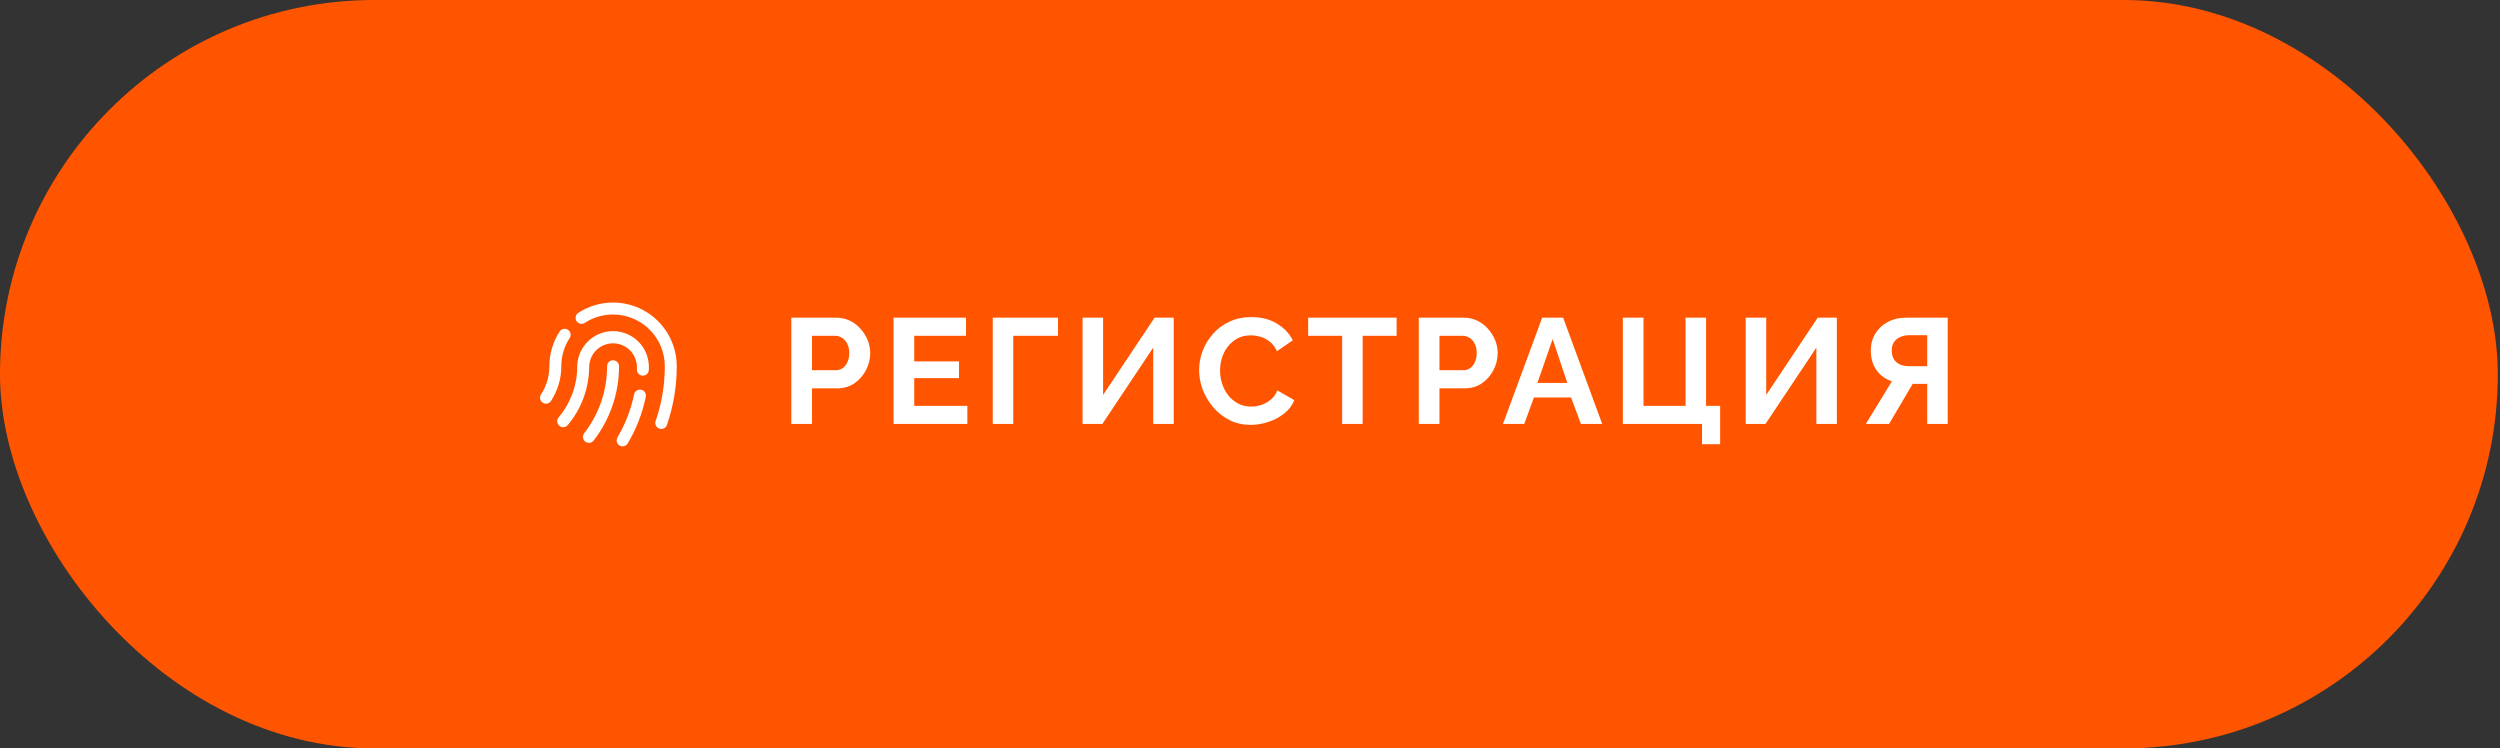
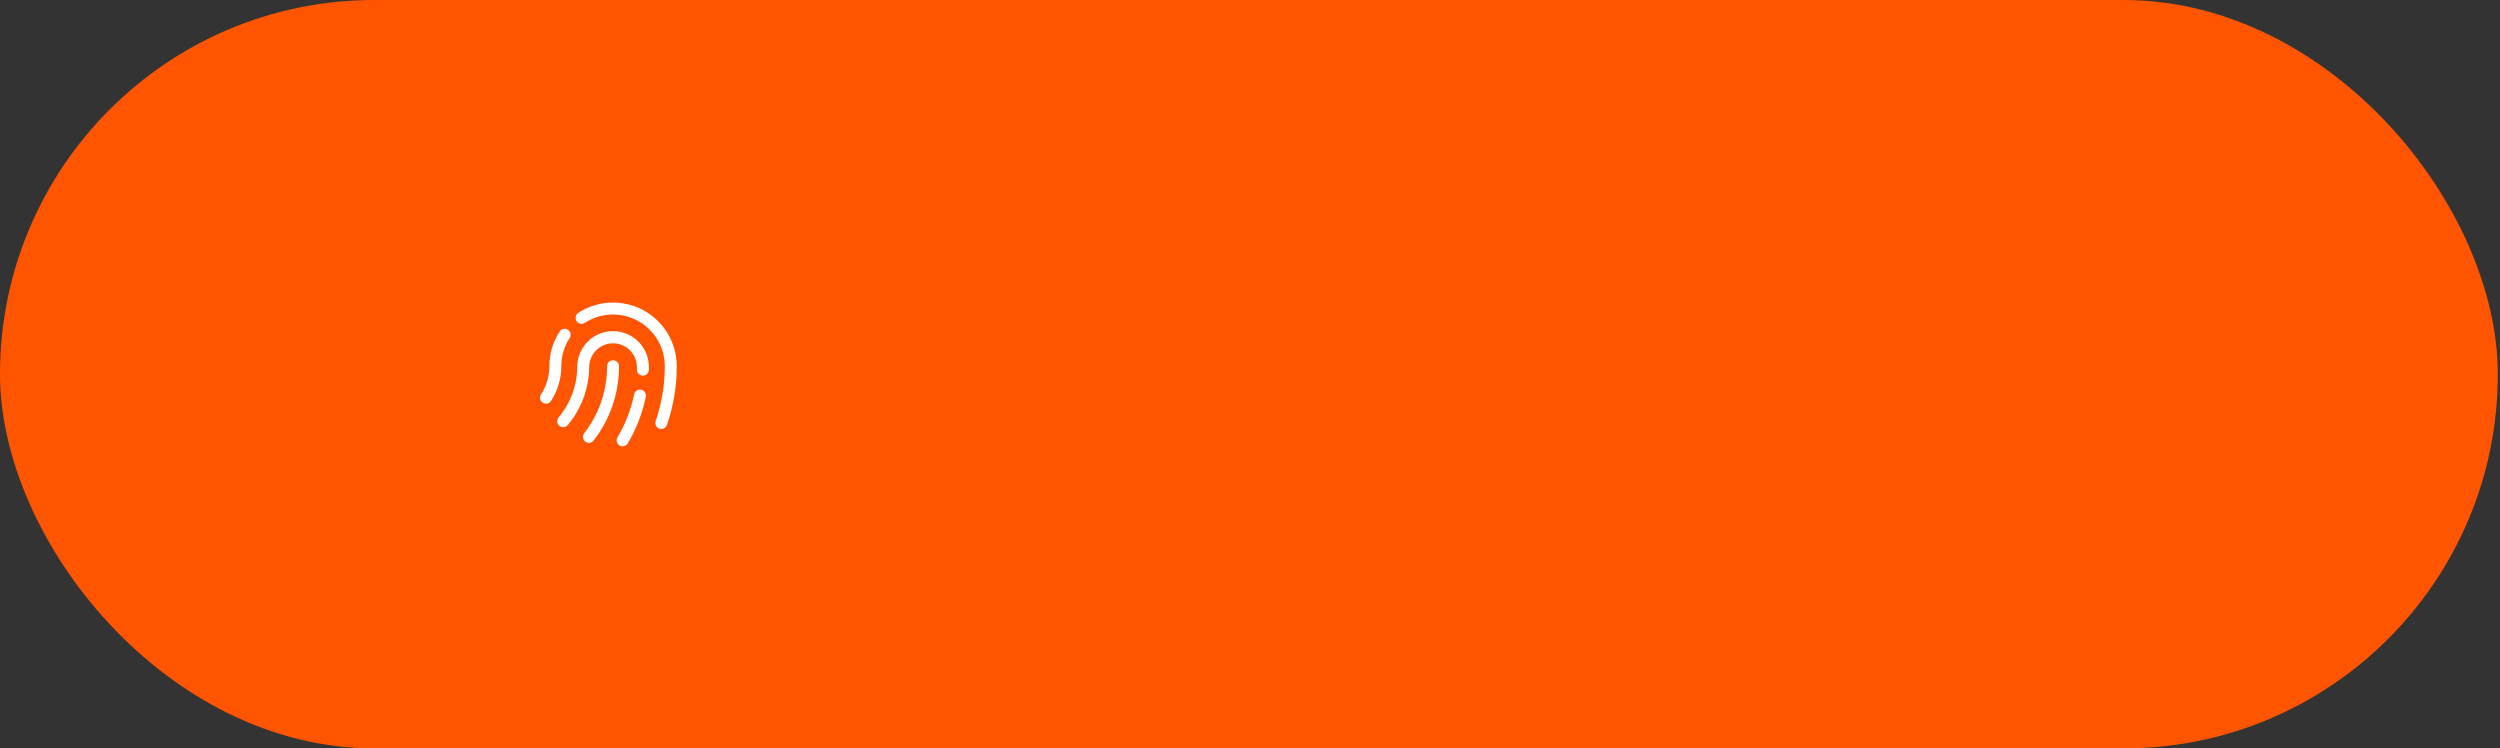
<svg xmlns="http://www.w3.org/2000/svg" width="314" height="94" viewBox="0 0 314 94" fill="none">
  <rect x="0" y="0" width="314" height="94" fill="#333333" stroke="none" />
  <rect width="313.725" height="94" rx="47" fill="#FF5500" />
-   <path d="M99.391 53.25V39.902H105.05C105.664 39.902 106.228 40.027 106.742 40.278C107.256 40.529 107.701 40.867 108.077 41.293C108.465 41.719 108.766 42.196 108.979 42.722C109.192 43.248 109.299 43.787 109.299 44.339C109.299 45.091 109.123 45.805 108.772 46.482C108.421 47.159 107.939 47.71 107.325 48.136C106.711 48.562 105.984 48.776 105.144 48.776H101.986V53.25H99.391ZM101.986 46.501H104.994C105.307 46.501 105.589 46.413 105.84 46.238C106.09 46.062 106.291 45.812 106.441 45.486C106.592 45.147 106.667 44.765 106.667 44.339C106.667 43.875 106.579 43.48 106.404 43.154C106.241 42.828 106.021 42.584 105.746 42.421C105.482 42.258 105.194 42.177 104.881 42.177H101.986V46.501ZM121.501 50.975V53.25H112.232V39.902H121.332V42.177H114.827V45.392H120.448V47.497H114.827V50.975H121.501ZM124.689 53.25V39.902H132.886V42.177H127.265V53.25H124.689ZM135.971 53.25V39.902H138.547V49.603L145.014 39.902H147.42V53.25H144.845V43.662L138.453 53.25H135.971ZM150.609 46.482C150.609 45.667 150.753 44.871 151.041 44.094C151.342 43.305 151.774 42.59 152.338 41.951C152.902 41.3 153.592 40.786 154.406 40.41C155.221 40.021 156.149 39.827 157.189 39.827C158.417 39.827 159.476 40.096 160.366 40.635C161.268 41.174 161.939 41.876 162.378 42.741L160.385 44.113C160.159 43.612 159.865 43.217 159.501 42.929C159.138 42.628 158.749 42.421 158.336 42.308C157.922 42.183 157.515 42.12 157.114 42.12C156.462 42.12 155.892 42.252 155.403 42.515C154.927 42.778 154.526 43.123 154.2 43.549C153.874 43.975 153.629 44.452 153.466 44.978C153.316 45.504 153.241 46.031 153.241 46.557C153.241 47.146 153.335 47.717 153.523 48.268C153.711 48.807 153.974 49.289 154.312 49.716C154.663 50.129 155.077 50.461 155.553 50.712C156.042 50.95 156.575 51.069 157.151 51.069C157.565 51.069 157.985 51 158.411 50.862C158.837 50.724 159.232 50.505 159.595 50.204C159.959 49.904 160.241 49.515 160.441 49.039L162.566 50.261C162.302 50.925 161.87 51.489 161.268 51.953C160.679 52.416 160.015 52.767 159.276 53.006C158.536 53.244 157.803 53.363 157.076 53.363C156.124 53.363 155.252 53.169 154.463 52.78C153.673 52.379 152.99 51.852 152.414 51.201C151.85 50.536 151.405 49.797 151.079 48.982C150.766 48.155 150.609 47.322 150.609 46.482ZM175.416 42.177H171.149V53.25H168.573V42.177H164.306V39.902H175.416V42.177ZM178.201 53.25V39.902H183.86C184.474 39.902 185.038 40.027 185.552 40.278C186.066 40.529 186.511 40.867 186.887 41.293C187.276 41.719 187.576 42.196 187.789 42.722C188.002 43.248 188.109 43.787 188.109 44.339C188.109 45.091 187.934 45.805 187.583 46.482C187.232 47.159 186.749 47.71 186.135 48.136C185.521 48.562 184.794 48.776 183.954 48.776H180.796V53.25H178.201ZM180.796 46.501H183.804C184.117 46.501 184.399 46.413 184.65 46.238C184.9 46.062 185.101 45.812 185.251 45.486C185.402 45.147 185.477 44.765 185.477 44.339C185.477 43.875 185.389 43.48 185.214 43.154C185.051 42.828 184.832 42.584 184.556 42.421C184.293 42.258 184.004 42.177 183.691 42.177H180.796V46.501ZM193.698 39.902H196.33L201.237 53.25H198.567L197.326 49.922H192.664L191.442 53.25H188.772L193.698 39.902ZM196.856 48.099L195.014 42.59L193.096 48.099H196.856ZM213.774 55.788V53.25H203.829V39.902H206.423V50.975H211.706V39.902H214.282V50.975H216.049V55.788H213.774ZM219.261 53.25V39.902H221.837V49.603L228.304 39.902H230.71V53.25H228.135V43.662L221.743 53.25H219.261ZM234.35 53.25L237.621 47.892C236.794 47.616 236.142 47.14 235.666 46.463C235.202 45.774 234.97 44.959 234.97 44.019C234.97 43.23 235.158 42.528 235.534 41.914C235.91 41.287 236.43 40.798 237.095 40.447C237.759 40.084 238.536 39.902 239.426 39.902H244.634V53.25H242.058V48.212H240.704C240.629 48.212 240.548 48.212 240.46 48.212C240.385 48.212 240.31 48.212 240.234 48.212L237.264 53.25H234.35ZM239.727 45.993H242.058V42.102H239.764C239.376 42.102 239.012 42.177 238.674 42.327C238.348 42.465 238.085 42.678 237.884 42.966C237.696 43.242 237.602 43.593 237.602 44.019C237.602 44.445 237.69 44.809 237.866 45.11C238.041 45.398 238.292 45.617 238.618 45.768C238.943 45.918 239.313 45.993 239.727 45.993Z" fill="white" />
  <path fill-rule="evenodd" clip-rule="evenodd" d="M77 39.5C75.69 39.5 74.474 39.886 73.454 40.551C73.287 40.659 73.085 40.696 72.891 40.655C72.697 40.614 72.528 40.497 72.419 40.331C72.311 40.165 72.273 39.963 72.313 39.769C72.353 39.575 72.469 39.405 72.634 39.295C73.841 38.509 75.239 38.063 76.678 38.005C78.118 37.948 79.547 38.279 80.813 38.966C82.08 39.653 83.138 40.669 83.874 41.907C84.611 43.145 85 44.56 85 46C85.003 48.502 84.588 50.986 83.772 53.351C83.742 53.447 83.693 53.536 83.628 53.613C83.563 53.689 83.484 53.752 83.394 53.797C83.305 53.842 83.207 53.869 83.107 53.876C83.006 53.883 82.906 53.869 82.811 53.836C82.716 53.804 82.629 53.752 82.554 53.685C82.48 53.618 82.419 53.536 82.377 53.445C82.334 53.355 82.31 53.256 82.307 53.156C82.303 53.055 82.319 52.955 82.355 52.861C83.116 50.654 83.503 48.335 83.5 46C83.5 45.147 83.332 44.302 83.005 43.513C82.679 42.724 82.2 42.008 81.596 41.404C80.993 40.801 80.276 40.322 79.487 39.995C78.699 39.669 77.854 39.5 77 39.5V39.5ZM71.333 41.416C71.5 41.525 71.616 41.696 71.657 41.89C71.698 42.085 71.66 42.288 71.551 42.454C70.863 43.509 70.498 44.741 70.5 46C70.502 47.549 70.053 49.065 69.207 50.362C69.098 50.529 68.928 50.646 68.733 50.687C68.539 50.728 68.336 50.69 68.169 50.581C68.002 50.473 67.886 50.303 67.844 50.108C67.803 49.913 67.841 49.71 67.95 49.543C68.637 48.49 69.002 47.258 69 46C69 44.39 69.476 42.89 70.295 41.635C70.349 41.553 70.418 41.482 70.499 41.426C70.581 41.37 70.672 41.331 70.769 41.311C70.865 41.291 70.965 41.289 71.061 41.307C71.158 41.326 71.251 41.363 71.333 41.416V41.416ZM77 43.12C76.603 43.12 76.209 43.199 75.842 43.352C75.475 43.506 75.143 43.73 74.863 44.013C74.584 44.296 74.364 44.632 74.216 45.001C74.067 45.369 73.994 45.764 73.999 46.161C73.966 48.814 73.012 51.373 71.302 53.401C71.173 53.549 70.991 53.64 70.795 53.655C70.599 53.67 70.405 53.608 70.255 53.482C70.105 53.355 70.01 53.175 69.991 52.98C69.972 52.784 70.031 52.589 70.154 52.436C71.673 50.636 72.504 48.356 72.5 46C72.5 45.972 72.502 45.945 72.504 45.918C72.548 44.748 73.047 43.641 73.894 42.832C74.742 42.023 75.871 41.577 77.043 41.588C78.214 41.599 79.335 42.066 80.167 42.891C81 43.715 81.478 44.831 81.5 46.002V46.15L81.495 46.447C81.49 46.646 81.407 46.835 81.263 46.973C81.12 47.11 80.927 47.185 80.728 47.18C80.529 47.176 80.34 47.093 80.203 46.949C80.065 46.805 79.99 46.612 79.995 46.413C79.998 46.303 79.999 46.194 80 46.085C79.991 45.296 79.671 44.542 79.109 43.987C78.547 43.432 77.79 43.12 77 43.12V43.12ZM77 45.25C77.199 45.25 77.39 45.33 77.53 45.47C77.671 45.611 77.75 45.801 77.75 46C77.75 49.51 76.563 52.745 74.569 55.323C74.509 55.403 74.435 55.47 74.349 55.521C74.263 55.572 74.168 55.604 74.069 55.618C73.971 55.631 73.87 55.625 73.774 55.599C73.678 55.574 73.588 55.529 73.509 55.468C73.43 55.407 73.364 55.331 73.315 55.244C73.266 55.157 73.235 55.062 73.223 54.963C73.212 54.864 73.22 54.764 73.247 54.668C73.275 54.572 73.321 54.483 73.383 54.405C75.246 52 76.255 49.043 76.25 46C76.25 45.801 76.329 45.611 76.47 45.47C76.61 45.33 76.801 45.25 77 45.25ZM80.529 48.948C80.724 48.988 80.895 49.104 81.004 49.27C81.114 49.436 81.153 49.639 81.113 49.833C80.691 51.892 79.928 53.866 78.856 55.673C78.808 55.761 78.742 55.839 78.663 55.901C78.584 55.963 78.493 56.009 78.397 56.035C78.299 56.062 78.198 56.068 78.099 56.055C77.999 56.041 77.903 56.008 77.817 55.957C77.73 55.906 77.655 55.838 77.596 55.757C77.536 55.676 77.493 55.584 77.47 55.486C77.446 55.389 77.443 55.287 77.459 55.188C77.476 55.089 77.512 54.994 77.566 54.909C78.553 53.245 79.255 51.428 79.644 49.532C79.684 49.338 79.8 49.167 79.966 49.057C80.132 48.948 80.334 48.909 80.529 48.948V48.948Z" fill="white" />
</svg>